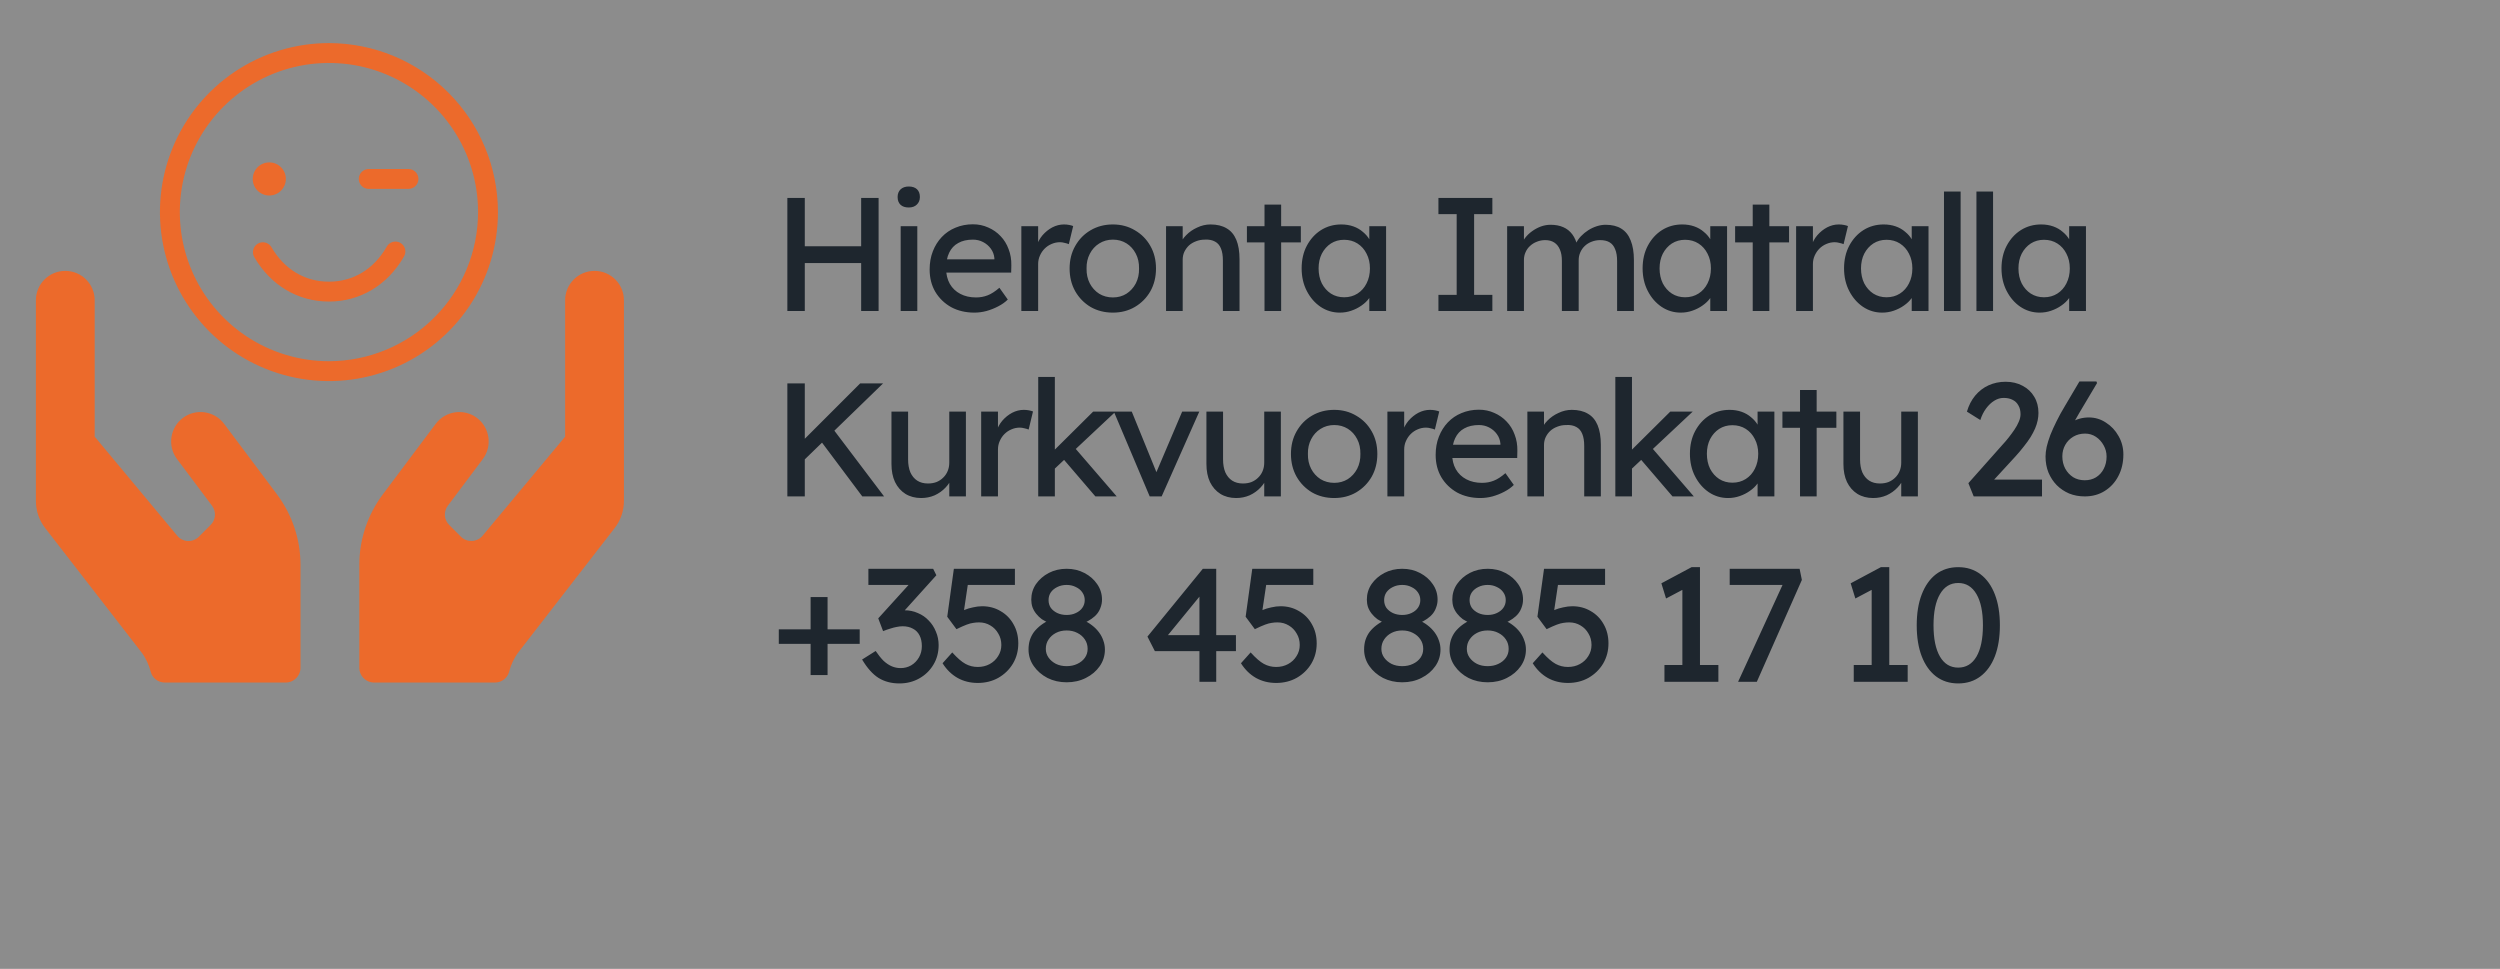
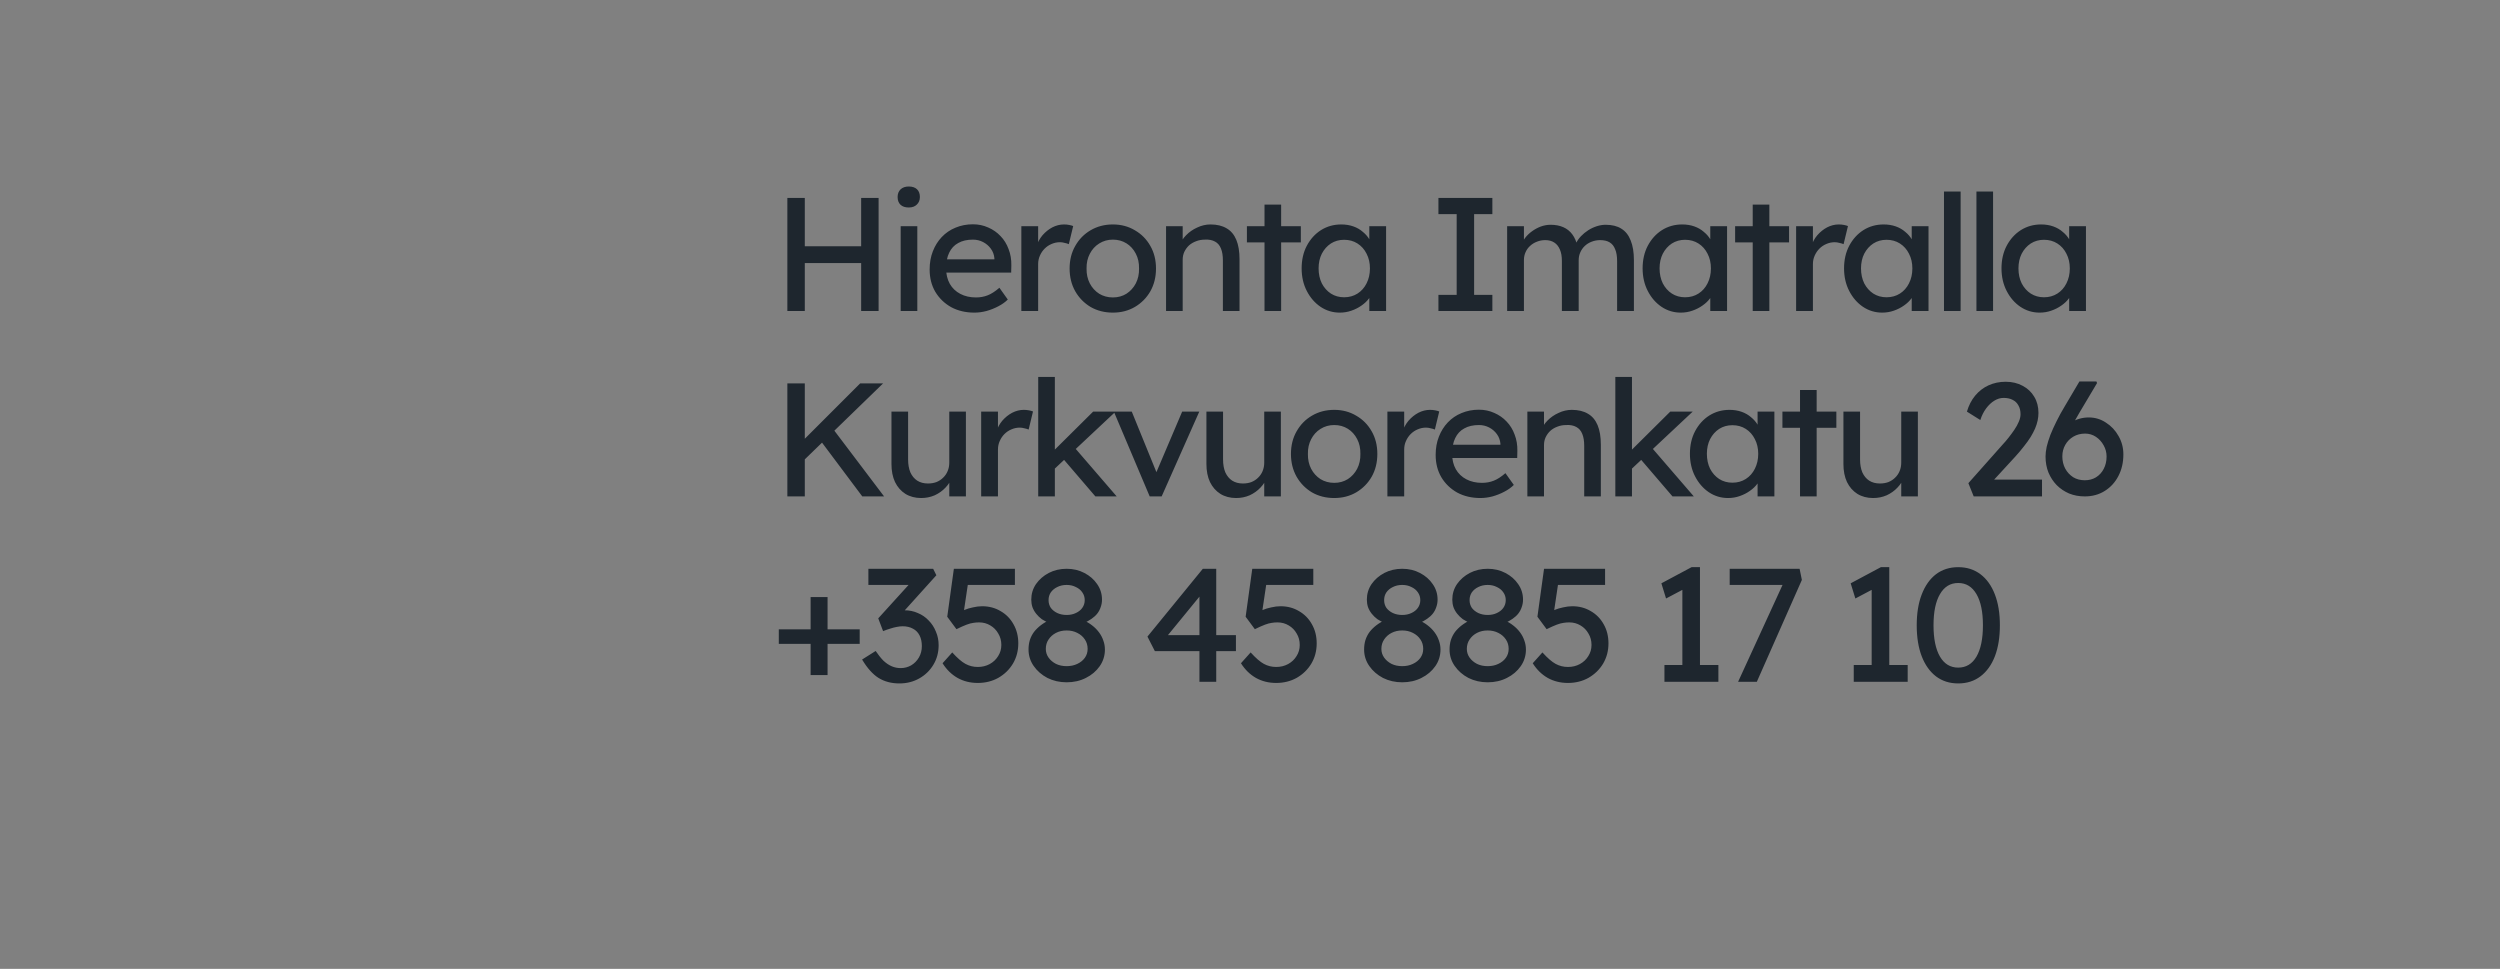
<svg xmlns="http://www.w3.org/2000/svg" width="418" height="162" viewBox="0 0 418 162" fill="none">
  <rect x="0" y="0" width="418" height="162" fill="#808080" stroke="none" />
  <g clip-path="url(#clip0_103_55)">
-     <rect width="418" height="162" fill="white" fill-opacity="0.1" />
    <path d="M143.985 52V33.1H146.901V52H143.985ZM131.646 52V33.1H134.562V52H131.646ZM132.915 43.981V41.173H145.281V43.981H132.915ZM150.593 52V37.825H153.374V52H150.593ZM151.943 34.693C151.349 34.693 150.89 34.54 150.566 34.234C150.242 33.928 150.08 33.496 150.08 32.938C150.08 32.416 150.242 31.993 150.566 31.669C150.908 31.345 151.367 31.183 151.943 31.183C152.537 31.183 152.996 31.336 153.32 31.642C153.644 31.948 153.806 32.38 153.806 32.938C153.806 33.46 153.635 33.883 153.293 34.207C152.969 34.531 152.519 34.693 151.943 34.693ZM162.914 52.27C161.456 52.27 160.16 51.964 159.026 51.352C157.91 50.722 157.028 49.867 156.38 48.787C155.75 47.707 155.435 46.465 155.435 45.061C155.435 43.945 155.615 42.928 155.975 42.01C156.335 41.092 156.83 40.3 157.46 39.634C158.108 38.95 158.873 38.428 159.755 38.068C160.655 37.69 161.627 37.501 162.671 37.501C163.589 37.501 164.444 37.681 165.236 38.041C166.028 38.383 166.712 38.86 167.288 39.472C167.882 40.084 168.332 40.813 168.638 41.659C168.962 42.487 169.115 43.396 169.097 44.386L169.07 45.574H157.487L156.866 43.36H166.667L166.262 43.819V43.171C166.208 42.577 166.01 42.046 165.668 41.578C165.326 41.11 164.894 40.741 164.372 40.471C163.85 40.201 163.283 40.066 162.671 40.066C161.699 40.066 160.88 40.255 160.214 40.633C159.548 40.993 159.044 41.533 158.702 42.253C158.36 42.955 158.189 43.828 158.189 44.872C158.189 45.862 158.396 46.726 158.81 47.464C159.224 48.184 159.809 48.742 160.565 49.138C161.321 49.534 162.194 49.732 163.184 49.732C163.886 49.732 164.534 49.615 165.128 49.381C165.74 49.147 166.397 48.724 167.099 48.112L168.503 50.083C168.071 50.515 167.54 50.893 166.91 51.217C166.298 51.541 165.641 51.802 164.939 52C164.255 52.18 163.58 52.27 162.914 52.27ZM170.769 52V37.825H173.577V42.28L173.307 41.2C173.505 40.516 173.838 39.895 174.306 39.337C174.792 38.779 175.341 38.338 175.953 38.014C176.583 37.69 177.231 37.528 177.897 37.528C178.203 37.528 178.491 37.555 178.761 37.609C179.049 37.663 179.274 37.726 179.436 37.798L178.707 40.822C178.491 40.732 178.248 40.66 177.978 40.606C177.726 40.534 177.474 40.498 177.222 40.498C176.736 40.498 176.268 40.597 175.818 40.795C175.386 40.975 174.999 41.236 174.657 41.578C174.333 41.902 174.072 42.289 173.874 42.739C173.676 43.171 173.577 43.648 173.577 44.17V52H170.769ZM186.074 52.27C184.688 52.27 183.446 51.955 182.348 51.325C181.268 50.677 180.413 49.804 179.783 48.706C179.153 47.59 178.838 46.321 178.838 44.899C178.838 43.477 179.153 42.217 179.783 41.119C180.413 40.003 181.268 39.13 182.348 38.5C183.446 37.852 184.688 37.528 186.074 37.528C187.442 37.528 188.666 37.852 189.746 38.5C190.844 39.13 191.708 40.003 192.338 41.119C192.968 42.217 193.283 43.477 193.283 44.899C193.283 46.321 192.968 47.59 192.338 48.706C191.708 49.804 190.844 50.677 189.746 51.325C188.666 51.955 187.442 52.27 186.074 52.27ZM186.074 49.732C186.92 49.732 187.676 49.525 188.342 49.111C189.008 48.679 189.53 48.103 189.908 47.383C190.286 46.645 190.466 45.817 190.448 44.899C190.466 43.963 190.286 43.135 189.908 42.415C189.53 41.677 189.008 41.101 188.342 40.687C187.676 40.273 186.92 40.066 186.074 40.066C185.228 40.066 184.463 40.282 183.779 40.714C183.113 41.128 182.591 41.704 182.213 42.442C181.835 43.162 181.655 43.981 181.673 44.899C181.655 45.817 181.835 46.645 182.213 47.383C182.591 48.103 183.113 48.679 183.779 49.111C184.463 49.525 185.228 49.732 186.074 49.732ZM194.964 52V37.825H197.745V40.741L197.259 41.065C197.439 40.435 197.79 39.859 198.312 39.337C198.834 38.797 199.455 38.365 200.175 38.041C200.895 37.699 201.633 37.528 202.389 37.528C203.469 37.528 204.369 37.744 205.089 38.176C205.809 38.59 206.349 39.229 206.709 40.093C207.069 40.957 207.249 42.046 207.249 43.36V52H204.468V43.549C204.468 42.739 204.36 42.073 204.144 41.551C203.928 41.011 203.595 40.624 203.145 40.39C202.695 40.138 202.137 40.03 201.471 40.066C200.931 40.066 200.436 40.156 199.986 40.336C199.536 40.498 199.14 40.732 198.798 41.038C198.474 41.344 198.213 41.704 198.015 42.118C197.835 42.514 197.745 42.946 197.745 43.414V52H196.368C196.134 52 195.9 52 195.666 52C195.432 52 195.198 52 194.964 52ZM211.426 52V34.207H214.207V52H211.426ZM208.483 40.525V37.825H217.501V40.525H208.483ZM224.006 52.27C222.836 52.27 221.765 51.946 220.793 51.298C219.839 50.65 219.074 49.768 218.498 48.652C217.922 47.536 217.634 46.276 217.634 44.872C217.634 43.45 217.922 42.19 218.498 41.092C219.092 39.976 219.884 39.103 220.874 38.473C221.882 37.843 223.007 37.528 224.249 37.528C224.987 37.528 225.662 37.636 226.274 37.852C226.886 38.068 227.417 38.374 227.867 38.77C228.335 39.148 228.713 39.589 229.001 40.093C229.307 40.597 229.496 41.137 229.568 41.713L228.947 41.497V37.825H231.755V52H228.947V48.625L229.595 48.436C229.487 48.922 229.262 49.399 228.92 49.867C228.596 50.317 228.173 50.722 227.651 51.082C227.147 51.442 226.58 51.73 225.95 51.946C225.338 52.162 224.69 52.27 224.006 52.27ZM224.735 49.705C225.581 49.705 226.328 49.498 226.976 49.084C227.624 48.67 228.128 48.103 228.488 47.383C228.866 46.645 229.055 45.808 229.055 44.872C229.055 43.954 228.866 43.135 228.488 42.415C228.128 41.695 227.624 41.128 226.976 40.714C226.328 40.3 225.581 40.093 224.735 40.093C223.907 40.093 223.169 40.3 222.521 40.714C221.891 41.128 221.387 41.695 221.009 42.415C220.649 43.135 220.469 43.954 220.469 44.872C220.469 45.808 220.649 46.645 221.009 47.383C221.387 48.103 221.891 48.67 222.521 49.084C223.169 49.498 223.907 49.705 224.735 49.705ZM240.505 52V49.3H243.556V35.8H240.505V33.1H249.523V35.8H246.472V49.3H249.523V52H240.505ZM251.994 52V37.825H254.802V40.849L254.289 41.173C254.433 40.705 254.658 40.255 254.964 39.823C255.288 39.391 255.675 39.013 256.125 38.689C256.593 38.347 257.088 38.077 257.61 37.879C258.15 37.681 258.699 37.582 259.257 37.582C260.067 37.582 260.778 37.717 261.39 37.987C262.002 38.257 262.506 38.662 262.902 39.202C263.298 39.742 263.586 40.417 263.766 41.227L263.334 41.119L263.523 40.66C263.721 40.246 263.991 39.859 264.333 39.499C264.693 39.121 265.098 38.788 265.548 38.5C265.998 38.212 266.475 37.987 266.979 37.825C267.483 37.663 267.978 37.582 268.464 37.582C269.526 37.582 270.399 37.798 271.083 38.23C271.785 38.662 272.307 39.319 272.649 40.201C273.009 41.083 273.189 42.181 273.189 43.495V52H270.381V43.657C270.381 42.847 270.273 42.19 270.057 41.686C269.859 41.164 269.553 40.777 269.139 40.525C268.725 40.273 268.194 40.147 267.546 40.147C267.042 40.147 266.565 40.237 266.115 40.417C265.683 40.579 265.305 40.813 264.981 41.119C264.657 41.425 264.405 41.785 264.225 42.199C264.045 42.595 263.955 43.036 263.955 43.522V52H261.147V43.603C261.147 42.865 261.039 42.244 260.823 41.74C260.607 41.218 260.292 40.822 259.878 40.552C259.464 40.282 258.96 40.147 258.366 40.147C257.862 40.147 257.394 40.237 256.962 40.417C256.53 40.579 256.152 40.813 255.828 41.119C255.504 41.407 255.252 41.758 255.072 42.172C254.892 42.568 254.802 43 254.802 43.468V52H251.994ZM281.017 52.27C279.847 52.27 278.776 51.946 277.804 51.298C276.85 50.65 276.085 49.768 275.509 48.652C274.933 47.536 274.645 46.276 274.645 44.872C274.645 43.45 274.933 42.19 275.509 41.092C276.103 39.976 276.895 39.103 277.885 38.473C278.893 37.843 280.018 37.528 281.26 37.528C281.998 37.528 282.673 37.636 283.285 37.852C283.897 38.068 284.428 38.374 284.878 38.77C285.346 39.148 285.724 39.589 286.012 40.093C286.318 40.597 286.507 41.137 286.579 41.713L285.958 41.497V37.825H288.766V52H285.958V48.625L286.606 48.436C286.498 48.922 286.273 49.399 285.931 49.867C285.607 50.317 285.184 50.722 284.662 51.082C284.158 51.442 283.591 51.73 282.961 51.946C282.349 52.162 281.701 52.27 281.017 52.27ZM281.746 49.705C282.592 49.705 283.339 49.498 283.987 49.084C284.635 48.67 285.139 48.103 285.499 47.383C285.877 46.645 286.066 45.808 286.066 44.872C286.066 43.954 285.877 43.135 285.499 42.415C285.139 41.695 284.635 41.128 283.987 40.714C283.339 40.3 282.592 40.093 281.746 40.093C280.918 40.093 280.18 40.3 279.532 40.714C278.902 41.128 278.398 41.695 278.02 42.415C277.66 43.135 277.48 43.954 277.48 44.872C277.48 45.808 277.66 46.645 278.02 47.383C278.398 48.103 278.902 48.67 279.532 49.084C280.18 49.498 280.918 49.705 281.746 49.705ZM293.054 52V34.207H295.835V52H293.054ZM290.111 40.525V37.825H299.129V40.525H290.111ZM300.311 52V37.825H303.119V42.28L302.849 41.2C303.047 40.516 303.38 39.895 303.848 39.337C304.334 38.779 304.883 38.338 305.495 38.014C306.125 37.69 306.773 37.528 307.439 37.528C307.745 37.528 308.033 37.555 308.303 37.609C308.591 37.663 308.816 37.726 308.978 37.798L308.249 40.822C308.033 40.732 307.79 40.66 307.52 40.606C307.268 40.534 307.016 40.498 306.764 40.498C306.278 40.498 305.81 40.597 305.36 40.795C304.928 40.975 304.541 41.236 304.199 41.578C303.875 41.902 303.614 42.289 303.416 42.739C303.218 43.171 303.119 43.648 303.119 44.17V52H300.311ZM314.698 52.27C313.528 52.27 312.457 51.946 311.485 51.298C310.531 50.65 309.766 49.768 309.19 48.652C308.614 47.536 308.326 46.276 308.326 44.872C308.326 43.45 308.614 42.19 309.19 41.092C309.784 39.976 310.576 39.103 311.566 38.473C312.574 37.843 313.699 37.528 314.941 37.528C315.679 37.528 316.354 37.636 316.966 37.852C317.578 38.068 318.109 38.374 318.559 38.77C319.027 39.148 319.405 39.589 319.693 40.093C319.999 40.597 320.188 41.137 320.26 41.713L319.639 41.497V37.825H322.447V52H319.639V48.625L320.287 48.436C320.179 48.922 319.954 49.399 319.612 49.867C319.288 50.317 318.865 50.722 318.343 51.082C317.839 51.442 317.272 51.73 316.642 51.946C316.03 52.162 315.382 52.27 314.698 52.27ZM315.427 49.705C316.273 49.705 317.02 49.498 317.668 49.084C318.316 48.67 318.82 48.103 319.18 47.383C319.558 46.645 319.747 45.808 319.747 44.872C319.747 43.954 319.558 43.135 319.18 42.415C318.82 41.695 318.316 41.128 317.668 40.714C317.02 40.3 316.273 40.093 315.427 40.093C314.599 40.093 313.861 40.3 313.213 40.714C312.583 41.128 312.079 41.695 311.701 42.415C311.341 43.135 311.161 43.954 311.161 44.872C311.161 45.808 311.341 46.645 311.701 47.383C312.079 48.103 312.583 48.67 313.213 49.084C313.861 49.498 314.599 49.705 315.427 49.705ZM325.034 52V32.02H327.815V52H325.034ZM330.46 52V32.02H333.241V52H330.46ZM341.023 52.27C339.853 52.27 338.782 51.946 337.81 51.298C336.856 50.65 336.091 49.768 335.515 48.652C334.939 47.536 334.651 46.276 334.651 44.872C334.651 43.45 334.939 42.19 335.515 41.092C336.109 39.976 336.901 39.103 337.891 38.473C338.899 37.843 340.024 37.528 341.266 37.528C342.004 37.528 342.679 37.636 343.291 37.852C343.903 38.068 344.434 38.374 344.884 38.77C345.352 39.148 345.73 39.589 346.018 40.093C346.324 40.597 346.513 41.137 346.585 41.713L345.964 41.497V37.825H348.772V52H345.964V48.625L346.612 48.436C346.504 48.922 346.279 49.399 345.937 49.867C345.613 50.317 345.19 50.722 344.668 51.082C344.164 51.442 343.597 51.73 342.967 51.946C342.355 52.162 341.707 52.27 341.023 52.27ZM341.752 49.705C342.598 49.705 343.345 49.498 343.993 49.084C344.641 48.67 345.145 48.103 345.505 47.383C345.883 46.645 346.072 45.808 346.072 44.872C346.072 43.954 345.883 43.135 345.505 42.415C345.145 41.695 344.641 41.128 343.993 40.714C343.345 40.3 342.598 40.093 341.752 40.093C340.924 40.093 340.186 40.3 339.538 40.714C338.908 41.128 338.404 41.695 338.026 42.415C337.666 43.135 337.486 43.954 337.486 44.872C337.486 45.808 337.666 46.645 338.026 47.383C338.404 48.103 338.908 48.67 339.538 49.084C340.186 49.498 340.924 49.705 341.752 49.705ZM134.076 77.276L133.914 74.009L143.823 64.1H147.657L134.076 77.276ZM131.646 83V64.1H134.562V83H131.646ZM144.174 83L136.938 73.334L139.098 71.471L147.819 83H144.174ZM154.021 83.27C153.013 83.27 152.131 83.036 151.375 82.568C150.637 82.1 150.061 81.443 149.647 80.597C149.251 79.751 149.053 78.743 149.053 77.573V68.825H151.834V76.817C151.834 77.645 151.96 78.365 152.212 78.977C152.482 79.571 152.86 80.03 153.346 80.354C153.85 80.678 154.453 80.84 155.155 80.84C155.677 80.84 156.154 80.759 156.586 80.597C157.018 80.417 157.387 80.174 157.693 79.868C158.017 79.562 158.269 79.193 158.449 78.761C158.629 78.329 158.719 77.861 158.719 77.357V68.825H161.5V83H158.719V80.03L159.205 79.706C158.989 80.372 158.62 80.975 158.098 81.515C157.594 82.055 156.991 82.487 156.289 82.811C155.587 83.117 154.831 83.27 154.021 83.27ZM164.051 83V68.825H166.859V73.28L166.589 72.2C166.787 71.516 167.12 70.895 167.588 70.337C168.074 69.779 168.623 69.338 169.235 69.014C169.865 68.69 170.513 68.528 171.179 68.528C171.485 68.528 171.773 68.555 172.043 68.609C172.331 68.663 172.556 68.726 172.718 68.798L171.989 71.822C171.773 71.732 171.53 71.66 171.26 71.606C171.008 71.534 170.756 71.498 170.504 71.498C170.018 71.498 169.55 71.597 169.1 71.795C168.668 71.975 168.281 72.236 167.939 72.578C167.615 72.902 167.354 73.289 167.156 73.739C166.958 74.171 166.859 74.648 166.859 75.17V83H164.051ZM176.128 78.572L175.993 75.548L182.77 68.825H186.523L176.128 78.572ZM173.59 83V63.02H176.371V83H173.59ZM183.148 83L177.802 76.763L179.773 74.954L186.712 83H183.148ZM192.23 83L186.236 68.825H189.233L193.553 79.436L193.04 79.679L197.657 68.825H200.519L194.228 83H192.23ZM206.682 83.27C205.674 83.27 204.792 83.036 204.036 82.568C203.298 82.1 202.722 81.443 202.308 80.597C201.912 79.751 201.714 78.743 201.714 77.573V68.825H204.495V76.817C204.495 77.645 204.621 78.365 204.873 78.977C205.143 79.571 205.521 80.03 206.007 80.354C206.511 80.678 207.114 80.84 207.816 80.84C208.338 80.84 208.815 80.759 209.247 80.597C209.679 80.417 210.048 80.174 210.354 79.868C210.678 79.562 210.93 79.193 211.11 78.761C211.29 78.329 211.38 77.861 211.38 77.357V68.825H214.161V83H211.38V80.03L211.866 79.706C211.65 80.372 211.281 80.975 210.759 81.515C210.255 82.055 209.652 82.487 208.95 82.811C208.248 83.117 207.492 83.27 206.682 83.27ZM223.083 83.27C221.697 83.27 220.455 82.955 219.357 82.325C218.277 81.677 217.422 80.804 216.792 79.706C216.162 78.59 215.847 77.321 215.847 75.899C215.847 74.477 216.162 73.217 216.792 72.119C217.422 71.003 218.277 70.13 219.357 69.5C220.455 68.852 221.697 68.528 223.083 68.528C224.451 68.528 225.675 68.852 226.755 69.5C227.853 70.13 228.717 71.003 229.347 72.119C229.977 73.217 230.292 74.477 230.292 75.899C230.292 77.321 229.977 78.59 229.347 79.706C228.717 80.804 227.853 81.677 226.755 82.325C225.675 82.955 224.451 83.27 223.083 83.27ZM223.083 80.732C223.929 80.732 224.685 80.525 225.351 80.111C226.017 79.679 226.539 79.103 226.917 78.383C227.295 77.645 227.475 76.817 227.457 75.899C227.475 74.963 227.295 74.135 226.917 73.415C226.539 72.677 226.017 72.101 225.351 71.687C224.685 71.273 223.929 71.066 223.083 71.066C222.237 71.066 221.472 71.282 220.788 71.714C220.122 72.128 219.6 72.704 219.222 73.442C218.844 74.162 218.664 74.981 218.682 75.899C218.664 76.817 218.844 77.645 219.222 78.383C219.6 79.103 220.122 79.679 220.788 80.111C221.472 80.525 222.237 80.732 223.083 80.732ZM231.973 83V68.825H234.781V73.28L234.511 72.2C234.709 71.516 235.042 70.895 235.51 70.337C235.996 69.779 236.545 69.338 237.157 69.014C237.787 68.69 238.435 68.528 239.101 68.528C239.407 68.528 239.695 68.555 239.965 68.609C240.253 68.663 240.478 68.726 240.64 68.798L239.911 71.822C239.695 71.732 239.452 71.66 239.182 71.606C238.93 71.534 238.678 71.498 238.426 71.498C237.94 71.498 237.472 71.597 237.022 71.795C236.59 71.975 236.203 72.236 235.861 72.578C235.537 72.902 235.276 73.289 235.078 73.739C234.88 74.171 234.781 74.648 234.781 75.17V83H231.973ZM247.521 83.27C246.063 83.27 244.767 82.964 243.633 82.352C242.517 81.722 241.635 80.867 240.987 79.787C240.357 78.707 240.042 77.465 240.042 76.061C240.042 74.945 240.222 73.928 240.582 73.01C240.942 72.092 241.437 71.3 242.067 70.634C242.715 69.95 243.48 69.428 244.362 69.068C245.262 68.69 246.234 68.501 247.278 68.501C248.196 68.501 249.051 68.681 249.843 69.041C250.635 69.383 251.319 69.86 251.895 70.472C252.489 71.084 252.939 71.813 253.245 72.659C253.569 73.487 253.722 74.396 253.704 75.386L253.677 76.574H242.094L241.473 74.36H251.274L250.869 74.819V74.171C250.815 73.577 250.617 73.046 250.275 72.578C249.933 72.11 249.501 71.741 248.979 71.471C248.457 71.201 247.89 71.066 247.278 71.066C246.306 71.066 245.487 71.255 244.821 71.633C244.155 71.993 243.651 72.533 243.309 73.253C242.967 73.955 242.796 74.828 242.796 75.872C242.796 76.862 243.003 77.726 243.417 78.464C243.831 79.184 244.416 79.742 245.172 80.138C245.928 80.534 246.801 80.732 247.791 80.732C248.493 80.732 249.141 80.615 249.735 80.381C250.347 80.147 251.004 79.724 251.706 79.112L253.11 81.083C252.678 81.515 252.147 81.893 251.517 82.217C250.905 82.541 250.248 82.802 249.546 83C248.862 83.18 248.187 83.27 247.521 83.27ZM255.376 83V68.825H258.157V71.741L257.671 72.065C257.851 71.435 258.202 70.859 258.724 70.337C259.246 69.797 259.867 69.365 260.587 69.041C261.307 68.699 262.045 68.528 262.801 68.528C263.881 68.528 264.781 68.744 265.501 69.176C266.221 69.59 266.761 70.229 267.121 71.093C267.481 71.957 267.661 73.046 267.661 74.36V83H264.88V74.549C264.88 73.739 264.772 73.073 264.556 72.551C264.34 72.011 264.007 71.624 263.557 71.39C263.107 71.138 262.549 71.03 261.883 71.066C261.343 71.066 260.848 71.156 260.398 71.336C259.948 71.498 259.552 71.732 259.21 72.038C258.886 72.344 258.625 72.704 258.427 73.118C258.247 73.514 258.157 73.946 258.157 74.414V83H256.78C256.546 83 256.312 83 256.078 83C255.844 83 255.61 83 255.376 83ZM272.622 78.572L272.487 75.548L279.264 68.825H283.017L272.622 78.572ZM270.084 83V63.02H272.865V83H270.084ZM279.642 83L274.296 76.763L276.267 74.954L283.206 83H279.642ZM288.927 83.27C287.757 83.27 286.686 82.946 285.714 82.298C284.76 81.65 283.995 80.768 283.419 79.652C282.843 78.536 282.555 77.276 282.555 75.872C282.555 74.45 282.843 73.19 283.419 72.092C284.013 70.976 284.805 70.103 285.795 69.473C286.803 68.843 287.928 68.528 289.17 68.528C289.908 68.528 290.583 68.636 291.195 68.852C291.807 69.068 292.338 69.374 292.788 69.77C293.256 70.148 293.634 70.589 293.922 71.093C294.228 71.597 294.417 72.137 294.489 72.713L293.868 72.497V68.825H296.676V83H293.868V79.625L294.516 79.436C294.408 79.922 294.183 80.399 293.841 80.867C293.517 81.317 293.094 81.722 292.572 82.082C292.068 82.442 291.501 82.73 290.871 82.946C290.259 83.162 289.611 83.27 288.927 83.27ZM289.656 80.705C290.502 80.705 291.249 80.498 291.897 80.084C292.545 79.67 293.049 79.103 293.409 78.383C293.787 77.645 293.976 76.808 293.976 75.872C293.976 74.954 293.787 74.135 293.409 73.415C293.049 72.695 292.545 72.128 291.897 71.714C291.249 71.3 290.502 71.093 289.656 71.093C288.828 71.093 288.09 71.3 287.442 71.714C286.812 72.128 286.308 72.695 285.93 73.415C285.57 74.135 285.39 74.954 285.39 75.872C285.39 76.808 285.57 77.645 285.93 78.383C286.308 79.103 286.812 79.67 287.442 80.084C288.09 80.498 288.828 80.705 289.656 80.705ZM300.964 83V65.207H303.745V83H300.964ZM298.021 71.525V68.825H307.039V71.525H298.021ZM313.189 83.27C312.181 83.27 311.299 83.036 310.543 82.568C309.805 82.1 309.229 81.443 308.815 80.597C308.419 79.751 308.221 78.743 308.221 77.573V68.825H311.002V76.817C311.002 77.645 311.128 78.365 311.38 78.977C311.65 79.571 312.028 80.03 312.514 80.354C313.018 80.678 313.621 80.84 314.323 80.84C314.845 80.84 315.322 80.759 315.754 80.597C316.186 80.417 316.555 80.174 316.861 79.868C317.185 79.562 317.437 79.193 317.617 78.761C317.797 78.329 317.887 77.861 317.887 77.357V68.825H320.668V83H317.887V80.03L318.373 79.706C318.157 80.372 317.788 80.975 317.266 81.515C316.762 82.055 316.159 82.487 315.457 82.811C314.755 83.117 313.999 83.27 313.189 83.27ZM330.003 83L329.112 80.786L334.89 74.279C335.196 73.955 335.511 73.586 335.835 73.172C336.177 72.74 336.501 72.299 336.807 71.849C337.113 71.399 337.356 70.958 337.536 70.526C337.734 70.076 337.833 69.653 337.833 69.257C337.833 68.681 337.716 68.195 337.482 67.799C337.266 67.385 336.942 67.07 336.51 66.854C336.096 66.638 335.592 66.53 334.998 66.53C334.476 66.53 333.963 66.683 333.459 66.989C332.955 67.295 332.496 67.727 332.082 68.285C331.668 68.843 331.344 69.491 331.11 70.229L328.869 68.825C329.175 67.781 329.634 66.89 330.246 66.152C330.876 65.396 331.623 64.82 332.487 64.424C333.369 64.028 334.323 63.83 335.349 63.83C336.411 63.83 337.356 64.055 338.184 64.505C339.012 64.937 339.66 65.549 340.128 66.341C340.596 67.115 340.83 68.015 340.83 69.041C340.83 69.455 340.785 69.878 340.695 70.31C340.605 70.742 340.461 71.192 340.263 71.66C340.065 72.11 339.813 72.587 339.507 73.091C339.201 73.577 338.832 74.09 338.4 74.63C337.986 75.17 337.509 75.737 336.969 76.331L332.676 81.002L332.136 80.192H341.424V83H330.003ZM348.575 83C347.639 83 346.766 82.838 345.956 82.514C345.164 82.172 344.471 81.704 343.877 81.11C343.301 80.516 342.842 79.814 342.5 79.004C342.176 78.194 342.014 77.303 342.014 76.331C342.014 75.845 342.077 75.305 342.203 74.711C342.347 74.099 342.554 73.433 342.824 72.713C343.112 71.993 343.454 71.237 343.85 70.445C344.246 69.635 344.705 68.798 345.227 67.934L347.684 63.776H350.519L350.627 64.046L347.657 69.041C347.117 69.959 346.631 70.832 346.199 71.66C345.785 72.488 345.434 73.271 345.146 74.009C344.858 74.729 344.642 75.386 344.498 75.98L343.85 73.199C344.192 72.641 344.561 72.155 344.957 71.741C345.353 71.309 345.776 70.949 346.226 70.661C346.694 70.373 347.18 70.157 347.684 70.013C348.188 69.869 348.71 69.797 349.25 69.797C350.294 69.797 351.248 70.085 352.112 70.661C352.994 71.219 353.696 71.966 354.218 72.902C354.758 73.838 355.028 74.864 355.028 75.98C355.028 77.33 354.749 78.536 354.191 79.598C353.651 80.642 352.895 81.47 351.923 82.082C350.951 82.694 349.835 83 348.575 83ZM348.575 80.3C349.277 80.3 349.898 80.138 350.438 79.814C350.996 79.472 351.428 79.004 351.734 78.41C352.058 77.798 352.22 77.105 352.22 76.331C352.22 75.665 352.058 75.044 351.734 74.468C351.41 73.874 350.978 73.397 350.438 73.037C349.898 72.677 349.295 72.497 348.629 72.497C347.891 72.497 347.234 72.668 346.658 73.01C346.082 73.352 345.632 73.811 345.308 74.387C344.984 74.963 344.822 75.602 344.822 76.304C344.822 77.06 344.984 77.744 345.308 78.356C345.632 78.95 346.073 79.427 346.631 79.787C347.189 80.129 347.837 80.3 348.575 80.3ZM130.215 107.655V105.225H143.742V107.655H130.215ZM135.534 112.866V99.825H138.369V112.866H135.534ZM150.379 114.27C149.047 114.27 147.886 113.964 146.896 113.352C145.924 112.74 145.006 111.714 144.142 110.274L146.41 108.843C146.86 109.509 147.301 110.058 147.733 110.49C148.183 110.904 148.642 111.21 149.11 111.408C149.578 111.606 150.073 111.705 150.595 111.705C151.225 111.705 151.81 111.552 152.35 111.246C152.89 110.922 153.322 110.481 153.646 109.923C153.97 109.365 154.132 108.735 154.132 108.033C154.132 107.331 154.006 106.737 153.754 106.251C153.502 105.747 153.133 105.369 152.647 105.117C152.161 104.847 151.585 104.712 150.919 104.712C150.613 104.712 150.289 104.748 149.947 104.82C149.623 104.874 149.272 104.964 148.894 105.09C148.516 105.198 148.102 105.342 147.652 105.522L146.842 103.389L152.674 96.963L153.241 97.8H145.195V95.1H156.022L156.562 96.18L150.379 103.038L149.704 102.336C149.848 102.264 150.082 102.201 150.406 102.147C150.748 102.075 151.027 102.039 151.243 102.039C152.035 102.039 152.773 102.192 153.457 102.498C154.159 102.786 154.762 103.2 155.266 103.74C155.788 104.262 156.193 104.883 156.481 105.603C156.787 106.305 156.94 107.061 156.94 107.871C156.94 109.095 156.643 110.193 156.049 111.165C155.473 112.119 154.69 112.875 153.7 113.433C152.71 113.991 151.603 114.27 150.379 114.27ZM163.482 114.189C162.24 114.189 161.115 113.91 160.107 113.352C159.099 112.776 158.262 111.957 157.596 110.895L159.216 109.086C160.062 110.022 160.8 110.661 161.43 111.003C162.06 111.345 162.744 111.516 163.482 111.516C164.22 111.516 164.886 111.354 165.48 111.03C166.074 110.706 166.542 110.265 166.884 109.707C167.244 109.149 167.424 108.528 167.424 107.844C167.424 107.124 167.253 106.485 166.911 105.927C166.587 105.351 166.146 104.901 165.588 104.577C165.03 104.235 164.4 104.064 163.698 104.064C163.356 104.064 163.032 104.091 162.726 104.145C162.42 104.181 162.051 104.28 161.619 104.442C161.187 104.604 160.62 104.856 159.918 105.198L158.379 103.119L159.486 95.1H169.692V97.8H161.322L161.889 97.287L160.998 103.281L160.323 102.498C160.503 102.318 160.809 102.147 161.241 101.985C161.673 101.805 162.15 101.661 162.672 101.553C163.212 101.427 163.725 101.364 164.211 101.364C165.363 101.364 166.389 101.634 167.289 102.174C168.207 102.696 168.927 103.425 169.449 104.361C169.989 105.297 170.259 106.368 170.259 107.574C170.259 108.816 169.962 109.941 169.368 110.949C168.774 111.939 167.964 112.731 166.938 113.325C165.912 113.901 164.76 114.189 163.482 114.189ZM178.342 114.081C177.172 114.081 176.101 113.838 175.129 113.352C174.175 112.848 173.41 112.182 172.834 111.354C172.258 110.526 171.97 109.608 171.97 108.6C171.97 108.042 172.042 107.52 172.186 107.034C172.348 106.53 172.582 106.071 172.888 105.657C173.212 105.243 173.599 104.865 174.049 104.523C174.499 104.181 175.021 103.875 175.615 103.605L175.453 104.172C174.985 103.992 174.562 103.776 174.184 103.524C173.824 103.254 173.509 102.948 173.239 102.606C172.969 102.264 172.762 101.895 172.618 101.499C172.492 101.103 172.429 100.689 172.429 100.257C172.429 99.303 172.69 98.439 173.212 97.665C173.752 96.891 174.463 96.27 175.345 95.802C176.245 95.334 177.244 95.1 178.342 95.1C179.44 95.1 180.43 95.334 181.312 95.802C182.212 96.27 182.923 96.891 183.445 97.665C183.985 98.439 184.255 99.303 184.255 100.257C184.255 100.689 184.183 101.103 184.039 101.499C183.913 101.895 183.724 102.255 183.472 102.579C183.22 102.903 182.896 103.2 182.5 103.47C182.122 103.74 181.69 103.974 181.204 104.172L181.123 103.713C181.663 103.929 182.149 104.208 182.581 104.55C183.031 104.892 183.418 105.279 183.742 105.711C184.066 106.143 184.309 106.602 184.471 107.088C184.651 107.574 184.741 108.078 184.741 108.6C184.741 109.626 184.453 110.553 183.877 111.381C183.301 112.209 182.527 112.866 181.555 113.352C180.601 113.838 179.53 114.081 178.342 114.081ZM178.342 111.381C179.008 111.381 179.602 111.255 180.124 111.003C180.664 110.751 181.087 110.409 181.393 109.977C181.699 109.545 181.852 109.05 181.852 108.492C181.852 107.898 181.699 107.376 181.393 106.926C181.087 106.458 180.664 106.089 180.124 105.819C179.602 105.549 179.008 105.414 178.342 105.414C177.676 105.414 177.082 105.549 176.56 105.819C176.038 106.089 175.624 106.458 175.318 106.926C175.012 107.376 174.859 107.898 174.859 108.492C174.859 109.032 175.012 109.518 175.318 109.95C175.624 110.382 176.038 110.733 176.56 111.003C177.082 111.255 177.676 111.381 178.342 111.381ZM178.342 102.822C178.918 102.822 179.431 102.714 179.881 102.498C180.349 102.282 180.709 101.994 180.961 101.634C181.231 101.256 181.366 100.824 181.366 100.338C181.366 99.852 181.231 99.42 180.961 99.042C180.709 98.664 180.349 98.367 179.881 98.151C179.431 97.917 178.918 97.8 178.342 97.8C177.766 97.8 177.244 97.917 176.776 98.151C176.326 98.367 175.966 98.664 175.696 99.042C175.444 99.42 175.318 99.852 175.318 100.338C175.318 100.824 175.444 101.256 175.696 101.634C175.966 101.994 176.326 102.282 176.776 102.498C177.244 102.714 177.766 102.822 178.342 102.822ZM200.546 114V98.772L201.221 98.934L195.011 106.521L194.903 106.197H206.648V108.87H193.094L191.852 106.44L201.113 95.1H203.354V114H200.546ZM213.374 114.189C212.132 114.189 211.007 113.91 209.999 113.352C208.991 112.776 208.154 111.957 207.488 110.895L209.108 109.086C209.954 110.022 210.692 110.661 211.322 111.003C211.952 111.345 212.636 111.516 213.374 111.516C214.112 111.516 214.778 111.354 215.372 111.03C215.966 110.706 216.434 110.265 216.776 109.707C217.136 109.149 217.316 108.528 217.316 107.844C217.316 107.124 217.145 106.485 216.803 105.927C216.479 105.351 216.038 104.901 215.48 104.577C214.922 104.235 214.292 104.064 213.59 104.064C213.248 104.064 212.924 104.091 212.618 104.145C212.312 104.181 211.943 104.28 211.511 104.442C211.079 104.604 210.512 104.856 209.81 105.198L208.271 103.119L209.378 95.1H219.584V97.8H211.214L211.781 97.287L210.89 103.281L210.215 102.498C210.395 102.318 210.701 102.147 211.133 101.985C211.565 101.805 212.042 101.661 212.564 101.553C213.104 101.427 213.617 101.364 214.103 101.364C215.255 101.364 216.281 101.634 217.181 102.174C218.099 102.696 218.819 103.425 219.341 104.361C219.881 105.297 220.151 106.368 220.151 107.574C220.151 108.816 219.854 109.941 219.26 110.949C218.666 111.939 217.856 112.731 216.83 113.325C215.804 113.901 214.652 114.189 213.374 114.189ZM234.451 114.081C233.281 114.081 232.21 113.838 231.238 113.352C230.284 112.848 229.519 112.182 228.943 111.354C228.367 110.526 228.079 109.608 228.079 108.6C228.079 108.042 228.151 107.52 228.295 107.034C228.457 106.53 228.691 106.071 228.997 105.657C229.321 105.243 229.708 104.865 230.158 104.523C230.608 104.181 231.13 103.875 231.724 103.605L231.562 104.172C231.094 103.992 230.671 103.776 230.293 103.524C229.933 103.254 229.618 102.948 229.348 102.606C229.078 102.264 228.871 101.895 228.727 101.499C228.601 101.103 228.538 100.689 228.538 100.257C228.538 99.303 228.799 98.439 229.321 97.665C229.861 96.891 230.572 96.27 231.454 95.802C232.354 95.334 233.353 95.1 234.451 95.1C235.549 95.1 236.539 95.334 237.421 95.802C238.321 96.27 239.032 96.891 239.554 97.665C240.094 98.439 240.364 99.303 240.364 100.257C240.364 100.689 240.292 101.103 240.148 101.499C240.022 101.895 239.833 102.255 239.581 102.579C239.329 102.903 239.005 103.2 238.609 103.47C238.231 103.74 237.799 103.974 237.313 104.172L237.232 103.713C237.772 103.929 238.258 104.208 238.69 104.55C239.14 104.892 239.527 105.279 239.851 105.711C240.175 106.143 240.418 106.602 240.58 107.088C240.76 107.574 240.85 108.078 240.85 108.6C240.85 109.626 240.562 110.553 239.986 111.381C239.41 112.209 238.636 112.866 237.664 113.352C236.71 113.838 235.639 114.081 234.451 114.081ZM234.451 111.381C235.117 111.381 235.711 111.255 236.233 111.003C236.773 110.751 237.196 110.409 237.502 109.977C237.808 109.545 237.961 109.05 237.961 108.492C237.961 107.898 237.808 107.376 237.502 106.926C237.196 106.458 236.773 106.089 236.233 105.819C235.711 105.549 235.117 105.414 234.451 105.414C233.785 105.414 233.191 105.549 232.669 105.819C232.147 106.089 231.733 106.458 231.427 106.926C231.121 107.376 230.968 107.898 230.968 108.492C230.968 109.032 231.121 109.518 231.427 109.95C231.733 110.382 232.147 110.733 232.669 111.003C233.191 111.255 233.785 111.381 234.451 111.381ZM234.451 102.822C235.027 102.822 235.54 102.714 235.99 102.498C236.458 102.282 236.818 101.994 237.07 101.634C237.34 101.256 237.475 100.824 237.475 100.338C237.475 99.852 237.34 99.42 237.07 99.042C236.818 98.664 236.458 98.367 235.99 98.151C235.54 97.917 235.027 97.8 234.451 97.8C233.875 97.8 233.353 97.917 232.885 98.151C232.435 98.367 232.075 98.664 231.805 99.042C231.553 99.42 231.427 99.852 231.427 100.338C231.427 100.824 231.553 101.256 231.805 101.634C232.075 101.994 232.435 102.282 232.885 102.498C233.353 102.714 233.875 102.822 234.451 102.822ZM248.737 114.081C247.567 114.081 246.496 113.838 245.524 113.352C244.57 112.848 243.805 112.182 243.229 111.354C242.653 110.526 242.365 109.608 242.365 108.6C242.365 108.042 242.437 107.52 242.581 107.034C242.743 106.53 242.977 106.071 243.283 105.657C243.607 105.243 243.994 104.865 244.444 104.523C244.894 104.181 245.416 103.875 246.01 103.605L245.848 104.172C245.38 103.992 244.957 103.776 244.579 103.524C244.219 103.254 243.904 102.948 243.634 102.606C243.364 102.264 243.157 101.895 243.013 101.499C242.887 101.103 242.824 100.689 242.824 100.257C242.824 99.303 243.085 98.439 243.607 97.665C244.147 96.891 244.858 96.27 245.74 95.802C246.64 95.334 247.639 95.1 248.737 95.1C249.835 95.1 250.825 95.334 251.707 95.802C252.607 96.27 253.318 96.891 253.84 97.665C254.38 98.439 254.65 99.303 254.65 100.257C254.65 100.689 254.578 101.103 254.434 101.499C254.308 101.895 254.119 102.255 253.867 102.579C253.615 102.903 253.291 103.2 252.895 103.47C252.517 103.74 252.085 103.974 251.599 104.172L251.518 103.713C252.058 103.929 252.544 104.208 252.976 104.55C253.426 104.892 253.813 105.279 254.137 105.711C254.461 106.143 254.704 106.602 254.866 107.088C255.046 107.574 255.136 108.078 255.136 108.6C255.136 109.626 254.848 110.553 254.272 111.381C253.696 112.209 252.922 112.866 251.95 113.352C250.996 113.838 249.925 114.081 248.737 114.081ZM248.737 111.381C249.403 111.381 249.997 111.255 250.519 111.003C251.059 110.751 251.482 110.409 251.788 109.977C252.094 109.545 252.247 109.05 252.247 108.492C252.247 107.898 252.094 107.376 251.788 106.926C251.482 106.458 251.059 106.089 250.519 105.819C249.997 105.549 249.403 105.414 248.737 105.414C248.071 105.414 247.477 105.549 246.955 105.819C246.433 106.089 246.019 106.458 245.713 106.926C245.407 107.376 245.254 107.898 245.254 108.492C245.254 109.032 245.407 109.518 245.713 109.95C246.019 110.382 246.433 110.733 246.955 111.003C247.477 111.255 248.071 111.381 248.737 111.381ZM248.737 102.822C249.313 102.822 249.826 102.714 250.276 102.498C250.744 102.282 251.104 101.994 251.356 101.634C251.626 101.256 251.761 100.824 251.761 100.338C251.761 99.852 251.626 99.42 251.356 99.042C251.104 98.664 250.744 98.367 250.276 98.151C249.826 97.917 249.313 97.8 248.737 97.8C248.161 97.8 247.639 97.917 247.171 98.151C246.721 98.367 246.361 98.664 246.091 99.042C245.839 99.42 245.713 99.852 245.713 100.338C245.713 100.824 245.839 101.256 246.091 101.634C246.361 101.994 246.721 102.282 247.171 102.498C247.639 102.714 248.161 102.822 248.737 102.822ZM262.159 114.189C260.917 114.189 259.792 113.91 258.784 113.352C257.776 112.776 256.939 111.957 256.273 110.895L257.893 109.086C258.739 110.022 259.477 110.661 260.107 111.003C260.737 111.345 261.421 111.516 262.159 111.516C262.897 111.516 263.563 111.354 264.157 111.03C264.751 110.706 265.219 110.265 265.561 109.707C265.921 109.149 266.101 108.528 266.101 107.844C266.101 107.124 265.93 106.485 265.588 105.927C265.264 105.351 264.823 104.901 264.265 104.577C263.707 104.235 263.077 104.064 262.375 104.064C262.033 104.064 261.709 104.091 261.403 104.145C261.097 104.181 260.728 104.28 260.296 104.442C259.864 104.604 259.297 104.856 258.595 105.198L257.056 103.119L258.163 95.1H268.369V97.8H259.999L260.566 97.287L259.675 103.281L259 102.498C259.18 102.318 259.486 102.147 259.918 101.985C260.35 101.805 260.827 101.661 261.349 101.553C261.889 101.427 262.402 101.364 262.888 101.364C264.04 101.364 265.066 101.634 265.966 102.174C266.884 102.696 267.604 103.425 268.126 104.361C268.666 105.297 268.936 106.368 268.936 107.574C268.936 108.816 268.639 109.941 268.045 110.949C267.451 111.939 266.641 112.731 265.615 113.325C264.589 113.901 263.437 114.189 262.159 114.189ZM281.292 112.677V97.341L282.291 98.097L278.565 100.068L277.782 97.53L282.831 94.83H284.235V112.677H281.292ZM278.295 114V111.192H287.313V114H278.295ZM290.607 114L298.437 96.936L298.761 97.8H289.203V95.1H300.894L301.272 96.963L293.739 114H290.607ZM312.943 112.677V97.341L313.942 98.097L310.216 100.068L309.433 97.53L314.482 94.83H315.886V112.677H312.943ZM309.946 114V111.192H318.964V114H309.946ZM327.415 114.27C325.975 114.27 324.733 113.874 323.689 113.082C322.663 112.29 321.871 111.174 321.313 109.734C320.755 108.276 320.476 106.548 320.476 104.55C320.476 102.552 320.755 100.833 321.313 99.393C321.871 97.935 322.663 96.81 323.689 96.018C324.733 95.226 325.975 94.83 327.415 94.83C328.855 94.83 330.097 95.226 331.141 96.018C332.185 96.81 332.986 97.935 333.544 99.393C334.102 100.833 334.381 102.552 334.381 104.55C334.381 106.548 334.102 108.276 333.544 109.734C332.986 111.174 332.185 112.29 331.141 113.082C330.097 113.874 328.855 114.27 327.415 114.27ZM327.415 111.624C328.729 111.624 329.746 111.012 330.466 109.788C331.186 108.546 331.546 106.8 331.546 104.55C331.546 102.3 331.186 100.563 330.466 99.339C329.746 98.097 328.729 97.476 327.415 97.476C326.101 97.476 325.084 98.097 324.364 99.339C323.644 100.563 323.284 102.3 323.284 104.55C323.284 106.8 323.644 108.546 324.364 109.788C325.084 111.012 326.101 111.624 327.415 111.624Z" fill="#1E262E" />
-     <path d="M37.463 70.857C35.835 68.691 32.747 68.245 30.581 69.874C28.414 71.502 27.969 74.59 29.597 76.756L35.451 84.561C36.188 85.544 36.081 86.911 35.22 87.771L33.254 89.738C32.224 90.767 30.55 90.69 29.628 89.569L15.832 73.008V50.209C15.832 47.49 13.635 45.293 10.916 45.293C8.197 45.293 6 47.49 6 50.209V83.762C6 85.436 6.568 87.065 7.613 88.371L23.606 109.003C24.374 110.001 24.896 111.138 25.204 112.337C25.48 113.397 26.448 114.119 27.554 114.119H47.787C49.139 114.119 50.245 113.013 50.245 111.661V94.454C50.245 90.199 48.862 86.066 46.312 82.656L37.463 70.857ZM99.406 45.293C96.687 45.293 94.49 47.49 94.49 50.209V73.008L80.694 89.569C79.772 90.675 78.083 90.752 77.069 89.738L75.102 87.771C74.242 86.911 74.134 85.544 74.872 84.561L80.725 76.756C82.353 74.59 81.908 71.502 79.742 69.874C77.576 68.245 74.488 68.691 72.859 70.857L64.01 82.656C61.46 86.066 60.077 90.199 60.077 94.454V111.661C60.077 113.013 61.183 114.119 62.535 114.119H82.768C83.859 114.119 84.842 113.397 85.119 112.337C85.426 111.138 85.948 110.001 86.716 109.003L102.709 88.371C103.754 87.065 104.322 85.436 104.322 83.762V50.209C104.322 47.49 102.125 45.293 99.406 45.293Z" fill="#EC6A2B" />
-     <path d="M55 7.203C49.411 7.203 43.948 8.86 39.301 11.965C34.654 15.07 31.032 19.483 28.893 24.647C26.754 29.81 26.195 35.492 27.285 40.973C28.375 46.455 31.067 51.49 35.019 55.442C38.971 59.394 44.005 62.085 49.487 63.175C54.968 64.266 60.65 63.706 65.813 61.567C70.977 59.428 75.39 55.806 78.495 51.16C81.6 46.513 83.257 41.049 83.257 35.461C83.248 27.969 80.268 20.787 74.971 15.489C69.674 10.192 62.491 7.212 55 7.203ZM55 60.394C50.068 60.394 45.248 58.931 41.148 56.192C37.047 53.452 33.852 49.558 31.965 45.002C30.077 40.446 29.584 35.433 30.546 30.596C31.508 25.76 33.882 21.317 37.369 17.83C40.856 14.343 45.299 11.968 50.136 11.006C54.972 10.044 59.985 10.538 64.541 12.425C69.097 14.312 72.991 17.508 75.731 21.608C78.471 25.709 79.933 30.529 79.933 35.461C79.925 42.071 77.296 48.408 72.622 53.083C67.948 57.757 61.61 60.386 55 60.394ZM42.256 29.92C42.256 29.372 42.419 28.836 42.723 28.381C43.027 27.925 43.46 27.57 43.966 27.36C44.472 27.151 45.029 27.096 45.567 27.203C46.104 27.31 46.598 27.573 46.985 27.961C47.373 28.348 47.637 28.842 47.744 29.379C47.85 29.917 47.796 30.474 47.586 30.98C47.376 31.486 47.021 31.919 46.566 32.223C46.11 32.528 45.574 32.69 45.026 32.69C44.292 32.69 43.587 32.398 43.068 31.879C42.548 31.359 42.256 30.654 42.256 29.92ZM69.96 29.92C69.96 30.361 69.784 30.783 69.473 31.095C69.161 31.407 68.738 31.582 68.297 31.582H61.648C61.208 31.582 60.785 31.407 60.473 31.095C60.161 30.783 59.986 30.361 59.986 29.92C59.986 29.479 60.161 29.056 60.473 28.744C60.785 28.433 61.208 28.258 61.648 28.258H68.297C68.738 28.258 69.161 28.433 69.473 28.744C69.784 29.056 69.96 29.479 69.96 29.92ZM67.519 42.94C64.771 47.694 60.208 50.42 55 50.42C49.791 50.42 45.229 47.694 42.48 42.94C42.282 42.561 42.237 42.119 42.357 41.707C42.476 41.295 42.75 40.945 43.121 40.731C43.493 40.516 43.932 40.453 44.349 40.556C44.765 40.657 45.126 40.916 45.356 41.278C47.528 45.029 50.952 47.096 55 47.096C59.047 47.096 62.48 45.029 64.643 41.278C64.747 41.08 64.89 40.904 65.064 40.762C65.237 40.62 65.438 40.515 65.653 40.452C65.868 40.39 66.094 40.372 66.317 40.399C66.539 40.426 66.754 40.497 66.948 40.61C67.142 40.722 67.311 40.872 67.446 41.051C67.58 41.231 67.677 41.435 67.731 41.653C67.784 41.871 67.793 42.097 67.756 42.319C67.72 42.54 67.639 42.751 67.519 42.94Z" fill="#EC6A2B" />
  </g>
  <defs>
    <clipPath id="clip0_103_55">
      <rect width="418" height="162" fill="white" />
    </clipPath>
  </defs>
</svg>